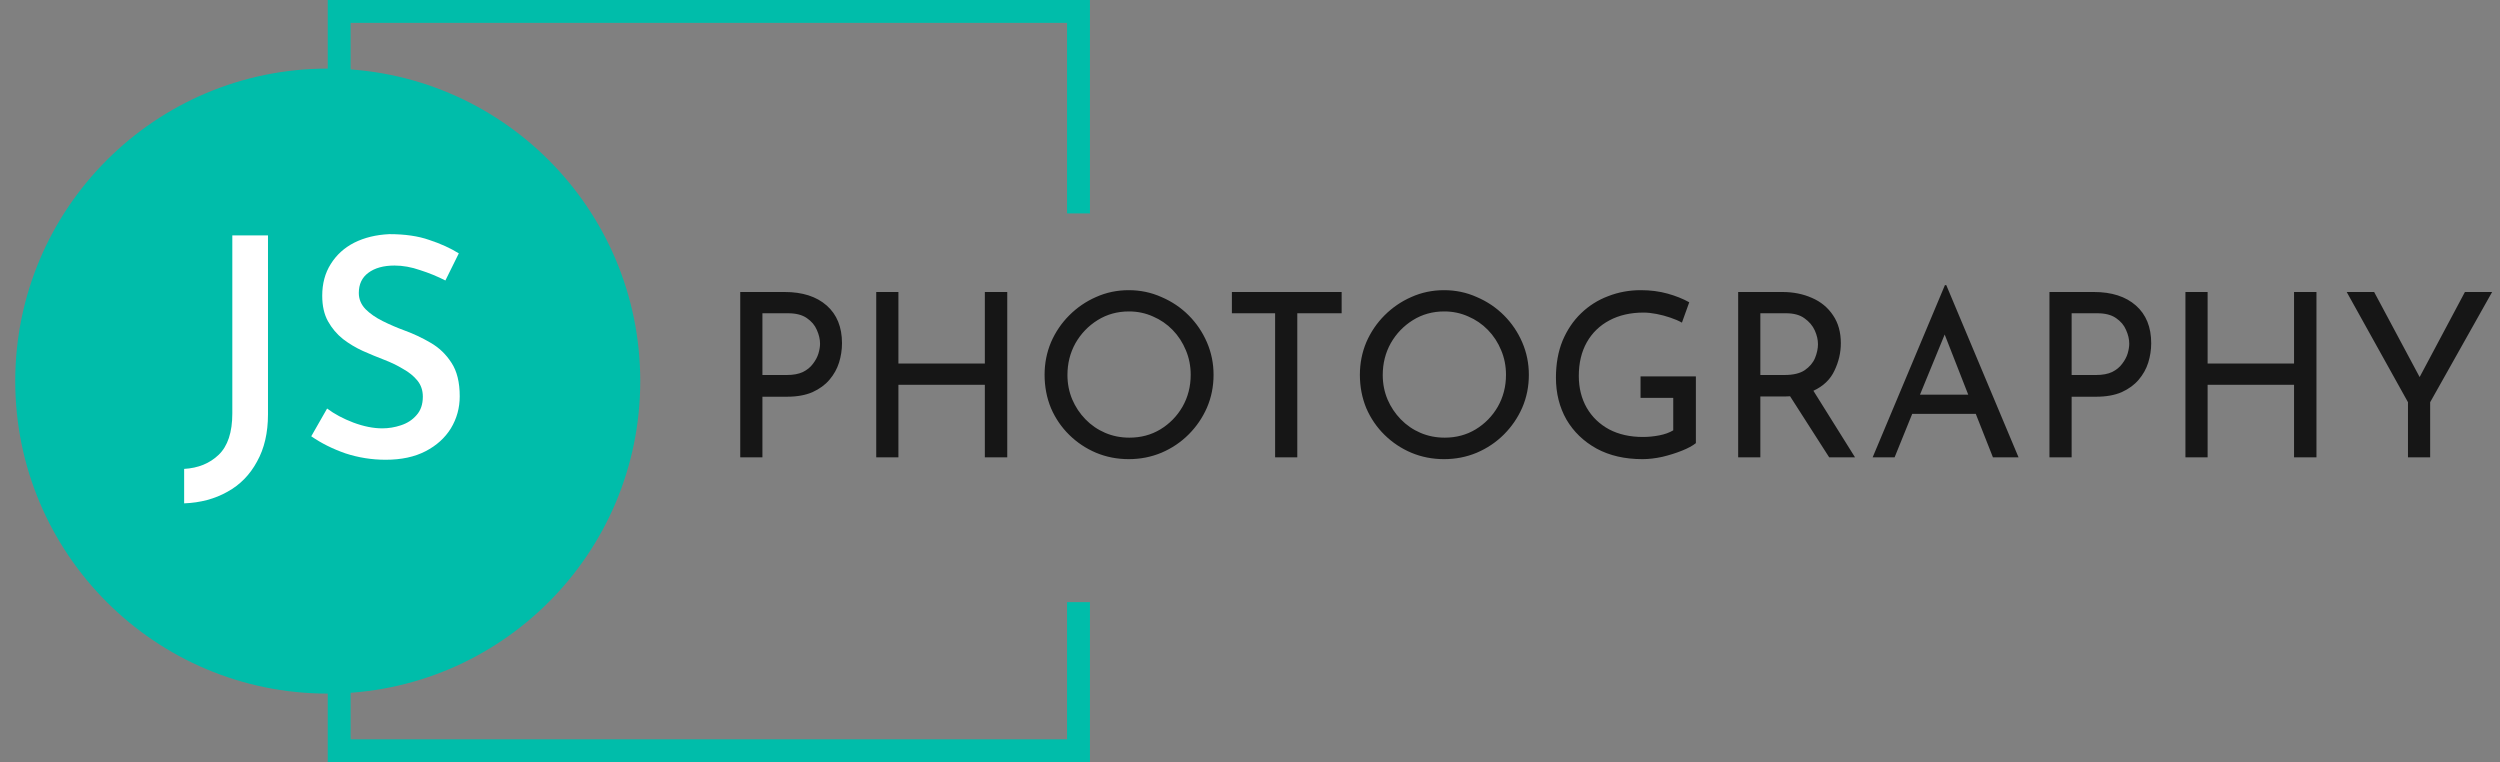
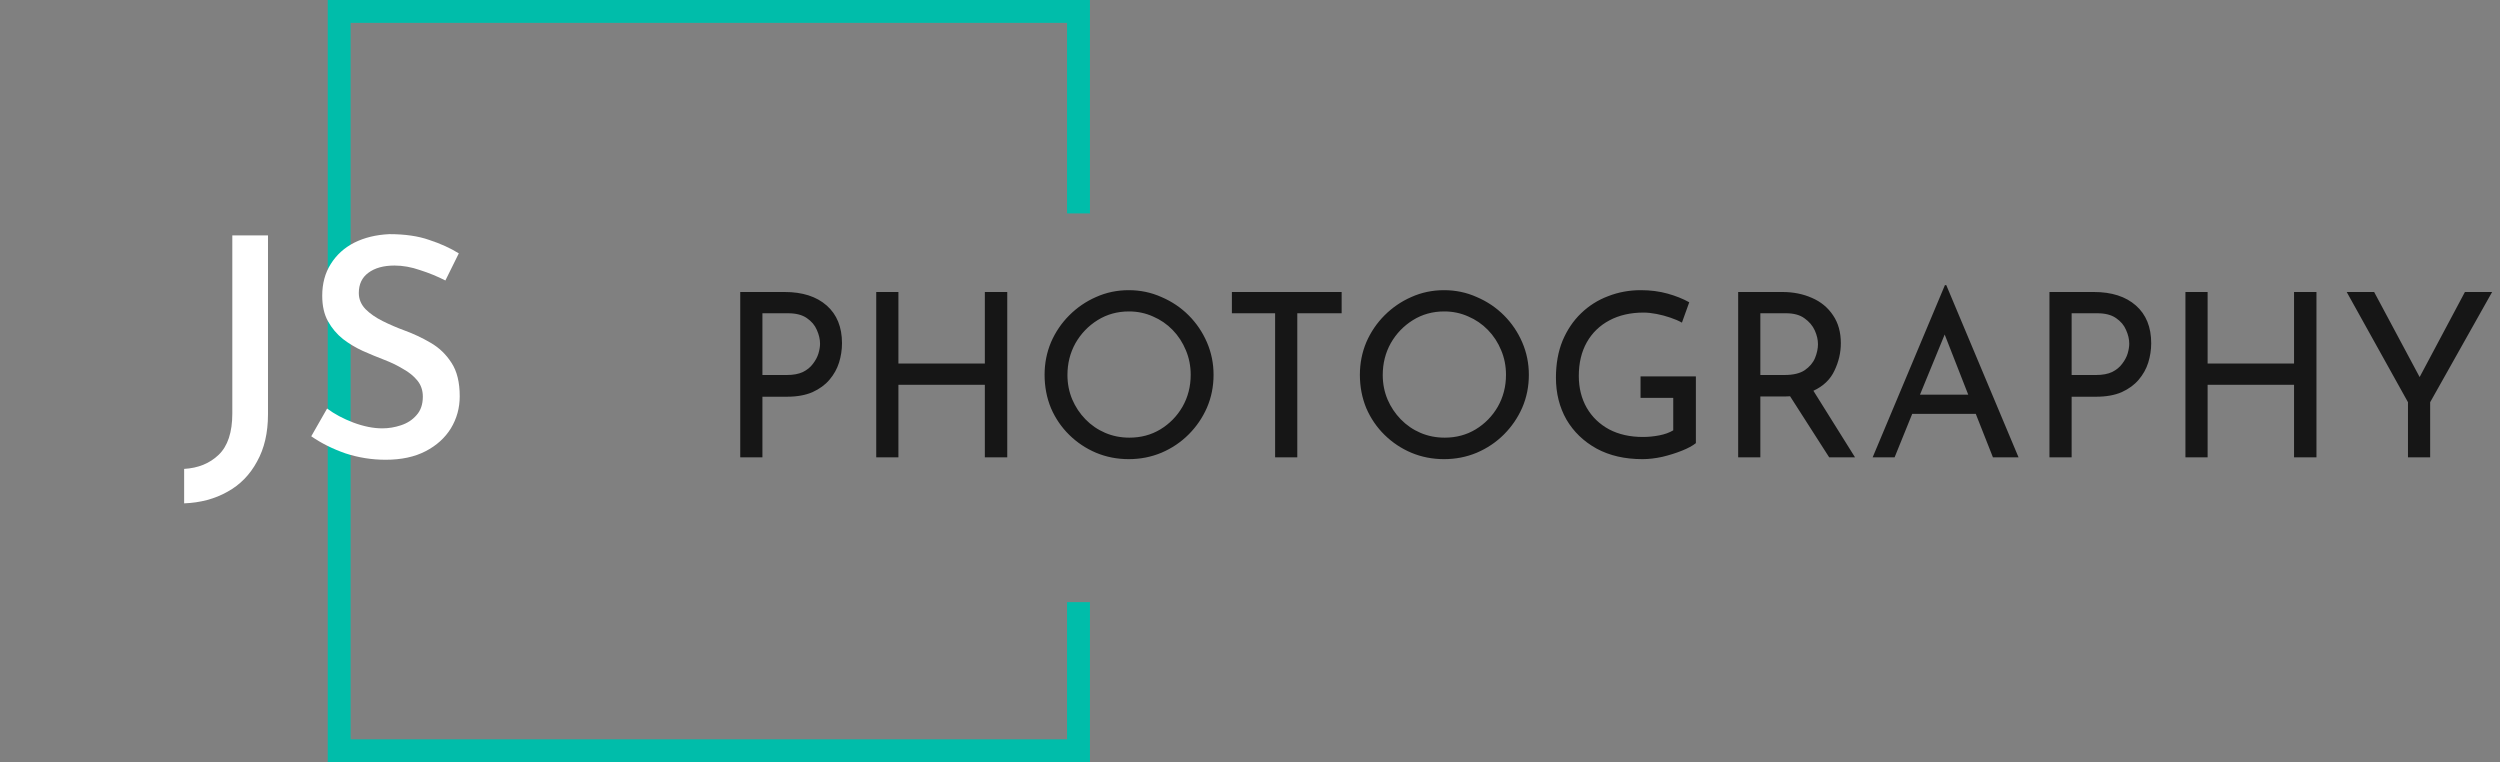
<svg xmlns="http://www.w3.org/2000/svg" width="328" height="100" viewBox="0 0 328 100" fill="none">
  <rect x="0" y="0" width="328" height="100" fill="#808080" stroke="none" />
  <path fill-rule="evenodd" clip-rule="evenodd" d="M46 3H140V28H143V3V0H140H46H43V3V97V100H46H140H143V97V79H140V97H46V3Z" fill="#00BDAA" />
  <path d="M102.94 38.31C105.28 38.31 107.12 38.9 108.46 40.08C109.8 41.26 110.47 42.91 110.47 45.03C110.47 45.89 110.34 46.74 110.08 47.58C109.82 48.4 109.4 49.15 108.82 49.83C108.26 50.49 107.52 51.03 106.6 51.45C105.68 51.85 104.56 52.05 103.24 52.05H100.03V60H97.12V38.31H102.94ZM103.24 49.2C104.08 49.2 104.78 49.07 105.34 48.81C105.9 48.53 106.34 48.17 106.66 47.73C107 47.29 107.24 46.84 107.38 46.38C107.52 45.9 107.59 45.47 107.59 45.09C107.59 44.51 107.45 43.91 107.17 43.29C106.91 42.67 106.47 42.15 105.85 41.73C105.25 41.31 104.43 41.1 103.39 41.1H100.03V49.2H103.24ZM132.152 38.31V60H129.212V50.49H117.872V60H114.962V38.31H117.872V47.7H129.212V38.31H132.152ZM137.049 49.17C137.049 47.67 137.329 46.25 137.889 44.91C138.469 43.57 139.269 42.39 140.289 41.37C141.309 40.35 142.479 39.55 143.799 38.97C145.139 38.37 146.569 38.07 148.089 38.07C149.609 38.07 151.039 38.37 152.379 38.97C153.739 39.55 154.929 40.35 155.949 41.37C156.969 42.39 157.769 43.57 158.349 44.91C158.929 46.25 159.219 47.67 159.219 49.17C159.219 50.71 158.929 52.15 158.349 53.49C157.769 54.81 156.969 55.98 155.949 57C154.929 58.02 153.739 58.82 152.379 59.4C151.039 59.96 149.609 60.24 148.089 60.24C146.569 60.24 145.139 59.96 143.799 59.4C142.479 58.84 141.309 58.06 140.289 57.06C139.269 56.06 138.469 54.89 137.889 53.55C137.329 52.19 137.049 50.73 137.049 49.17ZM140.049 49.2C140.049 50.34 140.259 51.41 140.679 52.41C141.099 53.39 141.679 54.26 142.419 55.02C143.159 55.78 144.019 56.37 144.999 56.79C145.979 57.21 147.039 57.42 148.179 57.42C149.679 57.42 151.029 57.06 152.229 56.34C153.449 55.6 154.419 54.61 155.139 53.37C155.859 52.11 156.219 50.71 156.219 49.17C156.219 48.03 156.009 46.96 155.589 45.96C155.169 44.94 154.589 44.05 153.849 43.29C153.109 42.53 152.249 41.94 151.269 41.52C150.289 41.08 149.239 40.86 148.119 40.86C146.599 40.86 145.229 41.24 144.009 42C142.789 42.76 141.819 43.77 141.099 45.03C140.399 46.29 140.049 47.68 140.049 49.2ZM161.624 38.31H176.024V41.1H170.204V60H167.294V41.1H161.624V38.31ZM178.416 49.17C178.416 47.67 178.696 46.25 179.256 44.91C179.836 43.57 180.636 42.39 181.656 41.37C182.676 40.35 183.846 39.55 185.166 38.97C186.506 38.37 187.936 38.07 189.456 38.07C190.976 38.07 192.406 38.37 193.746 38.97C195.106 39.55 196.296 40.35 197.316 41.37C198.336 42.39 199.136 43.57 199.716 44.91C200.296 46.25 200.586 47.67 200.586 49.17C200.586 50.71 200.296 52.15 199.716 53.49C199.136 54.81 198.336 55.98 197.316 57C196.296 58.02 195.106 58.82 193.746 59.4C192.406 59.96 190.976 60.24 189.456 60.24C187.936 60.24 186.506 59.96 185.166 59.4C183.846 58.84 182.676 58.06 181.656 57.06C180.636 56.06 179.836 54.89 179.256 53.55C178.696 52.19 178.416 50.73 178.416 49.17ZM181.416 49.2C181.416 50.34 181.626 51.41 182.046 52.41C182.466 53.39 183.046 54.26 183.786 55.02C184.526 55.78 185.386 56.37 186.366 56.79C187.346 57.21 188.406 57.42 189.546 57.42C191.046 57.42 192.396 57.06 193.596 56.34C194.816 55.6 195.786 54.61 196.506 53.37C197.226 52.11 197.586 50.71 197.586 49.17C197.586 48.03 197.376 46.96 196.956 45.96C196.536 44.94 195.956 44.05 195.216 43.29C194.476 42.53 193.616 41.94 192.636 41.52C191.656 41.08 190.606 40.86 189.486 40.86C187.966 40.86 186.596 41.24 185.376 42C184.156 42.76 183.186 43.77 182.466 45.03C181.766 46.29 181.416 47.68 181.416 49.2ZM222.499 58.14C222.079 58.48 221.469 58.81 220.669 59.13C219.869 59.45 219.009 59.72 218.089 59.94C217.169 60.14 216.299 60.24 215.479 60.24C213.179 60.24 211.179 59.78 209.479 58.86C207.779 57.92 206.459 56.65 205.519 55.05C204.599 53.43 204.139 51.6 204.139 49.56C204.139 47.74 204.429 46.12 205.009 44.7C205.609 43.28 206.419 42.08 207.439 41.1C208.479 40.1 209.669 39.35 211.009 38.85C212.349 38.33 213.769 38.07 215.269 38.07C216.529 38.07 217.699 38.22 218.779 38.52C219.859 38.82 220.809 39.2 221.629 39.66L220.669 42.33C220.249 42.09 219.739 41.87 219.139 41.67C218.559 41.47 217.959 41.31 217.339 41.19C216.719 41.07 216.149 41.01 215.629 41.01C213.929 41.01 212.439 41.35 211.159 42.03C209.879 42.71 208.889 43.67 208.189 44.91C207.489 46.15 207.139 47.62 207.139 49.32C207.139 50.9 207.489 52.3 208.189 53.52C208.889 54.72 209.869 55.66 211.129 56.34C212.389 57 213.859 57.33 215.539 57.33C216.259 57.33 216.979 57.26 217.699 57.12C218.419 56.98 219.029 56.76 219.529 56.46V52.2H215.239V49.38H222.499V58.14ZM233.838 38.31C235.278 38.31 236.578 38.57 237.738 39.09C238.898 39.59 239.818 40.35 240.498 41.37C241.178 42.37 241.518 43.59 241.518 45.03C241.518 46.27 241.238 47.47 240.678 48.63C240.138 49.79 239.218 50.67 237.918 51.27L243.378 60H239.988L234.858 51.99C234.638 52.01 234.408 52.02 234.168 52.02H230.958V60H228.048V38.31H233.838ZM234.108 49.2C235.268 49.2 236.158 48.99 236.778 48.57C237.418 48.13 237.868 47.6 238.128 46.98C238.388 46.34 238.518 45.73 238.518 45.15C238.518 44.57 238.378 43.97 238.098 43.35C237.818 42.73 237.368 42.2 236.748 41.76C236.148 41.32 235.338 41.1 234.318 41.1H230.958V49.2H234.108ZM245.692 60L255.172 37.41H255.352L264.832 60H261.472L259.222 54.3H250.882L248.572 60H245.692ZM251.902 51.78H258.232L255.142 43.89L251.902 51.78ZM274.708 38.31C277.048 38.31 278.888 38.9 280.228 40.08C281.568 41.26 282.238 42.91 282.238 45.03C282.238 45.89 282.108 46.74 281.848 47.58C281.588 48.4 281.168 49.15 280.588 49.83C280.028 50.49 279.288 51.03 278.368 51.45C277.448 51.85 276.328 52.05 275.008 52.05H271.798V60H268.888V38.31H274.708ZM275.008 49.2C275.848 49.2 276.548 49.07 277.108 48.81C277.668 48.53 278.108 48.17 278.428 47.73C278.768 47.29 279.008 46.84 279.148 46.38C279.288 45.9 279.358 45.47 279.358 45.09C279.358 44.51 279.218 43.91 278.938 43.29C278.678 42.67 278.238 42.15 277.618 41.73C277.018 41.31 276.198 41.1 275.158 41.1H271.798V49.2H275.008ZM303.919 38.31V60H300.979V50.49H289.639V60H286.729V38.31H289.639V47.7H300.979V38.31H303.919ZM315.927 52.77L307.887 38.31H311.487L317.457 49.47L323.397 38.31H326.967L318.837 52.77V60H315.927V52.77Z" fill="#161616" />
-   <circle cx="43" cy="50" r="41" fill="#00BDAA" />
  <path d="M35.16 54.36C35.16 56.787 34.68 58.853 33.72 60.56C32.787 62.293 31.493 63.613 29.84 64.52C28.187 65.453 26.293 65.96 24.16 66.04V61.52C26 61.413 27.507 60.8 28.68 59.68C29.88 58.533 30.48 56.72 30.48 54.24V30.88H35.16V54.36ZM58.436 36.8C57.396 36.267 56.29 35.813 55.116 35.44C53.97 35.04 52.85 34.84 51.756 34.84C50.316 34.84 49.17 35.16 48.316 35.8C47.49 36.413 47.076 37.293 47.076 38.44C47.076 39.24 47.37 39.947 47.956 40.56C48.543 41.147 49.29 41.667 50.196 42.12C51.103 42.573 52.063 42.987 53.076 43.36C54.25 43.787 55.383 44.32 56.476 44.96C57.596 45.6 58.516 46.48 59.236 47.6C59.956 48.693 60.316 50.16 60.316 52C60.316 53.52 59.93 54.92 59.156 56.2C58.383 57.453 57.276 58.453 55.836 59.2C54.396 59.947 52.65 60.32 50.596 60.32C48.783 60.32 47.023 60.04 45.316 59.48C43.636 58.893 42.143 58.147 40.836 57.24L42.916 53.6C43.876 54.32 45.023 54.933 46.356 55.44C47.716 55.947 48.983 56.2 50.156 56.2C50.983 56.2 51.796 56.067 52.596 55.8C53.423 55.533 54.103 55.093 54.636 54.48C55.196 53.867 55.476 53.053 55.476 52.04C55.476 51.213 55.236 50.507 54.756 49.92C54.276 49.333 53.65 48.827 52.876 48.4C52.13 47.947 51.303 47.547 50.396 47.2C49.49 46.853 48.556 46.467 47.596 46.04C46.663 45.613 45.796 45.093 44.996 44.48C44.196 43.84 43.543 43.067 43.036 42.16C42.53 41.253 42.276 40.133 42.276 38.8C42.276 37.2 42.65 35.813 43.396 34.64C44.143 33.44 45.17 32.507 46.476 31.84C47.81 31.173 49.343 30.8 51.076 30.72C53.13 30.72 54.876 30.973 56.316 31.48C57.783 31.96 59.076 32.547 60.196 33.24L58.436 36.8Z" fill="white" />
</svg>